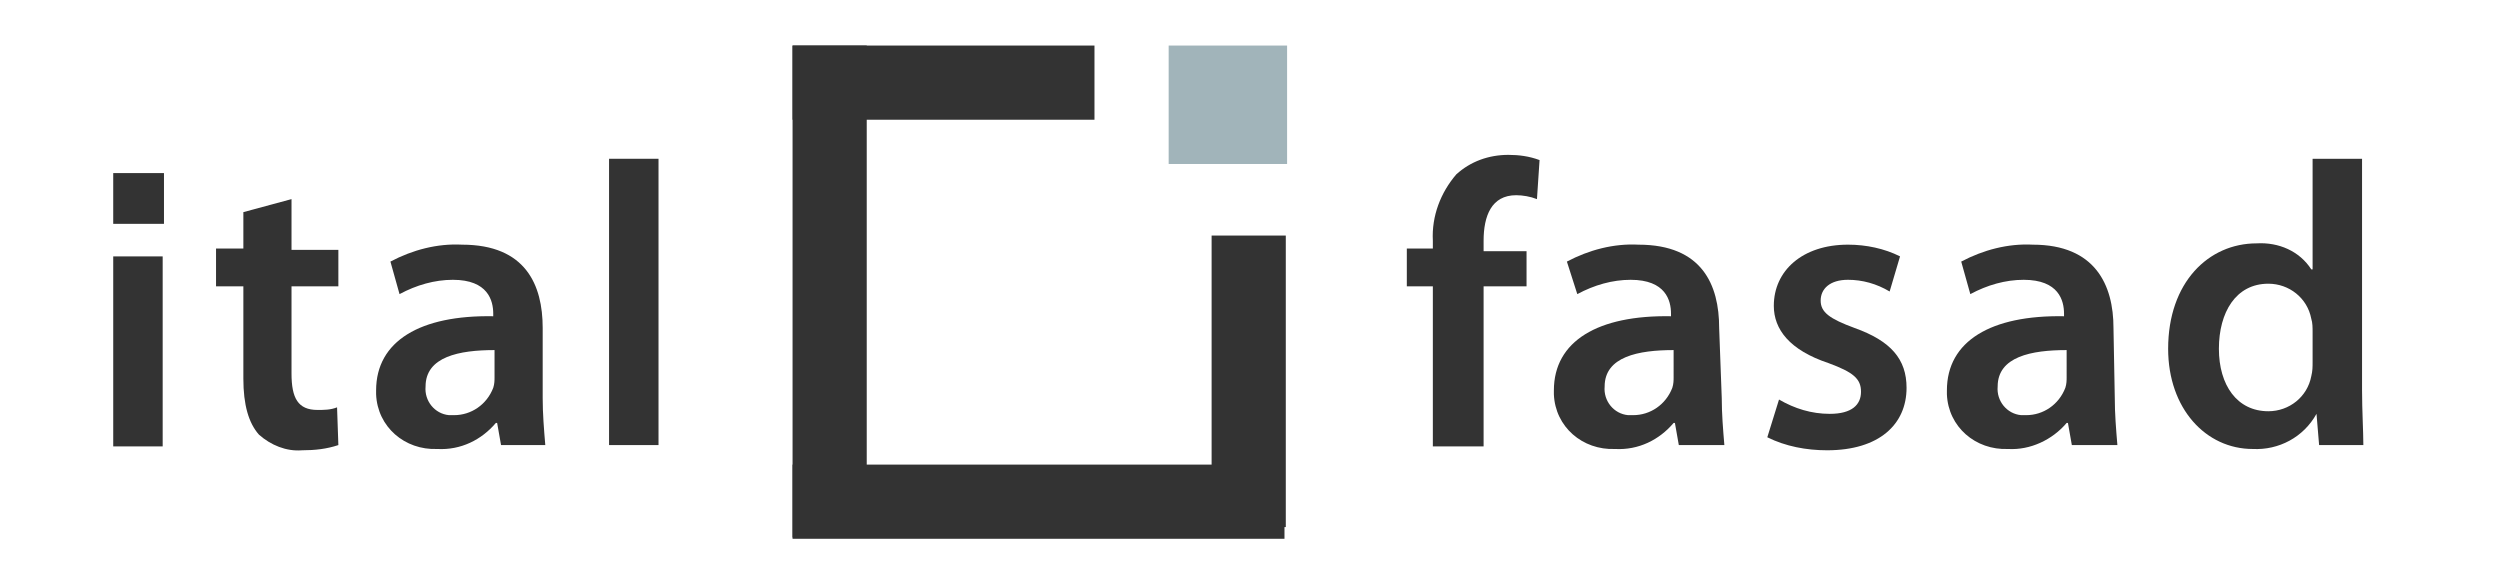
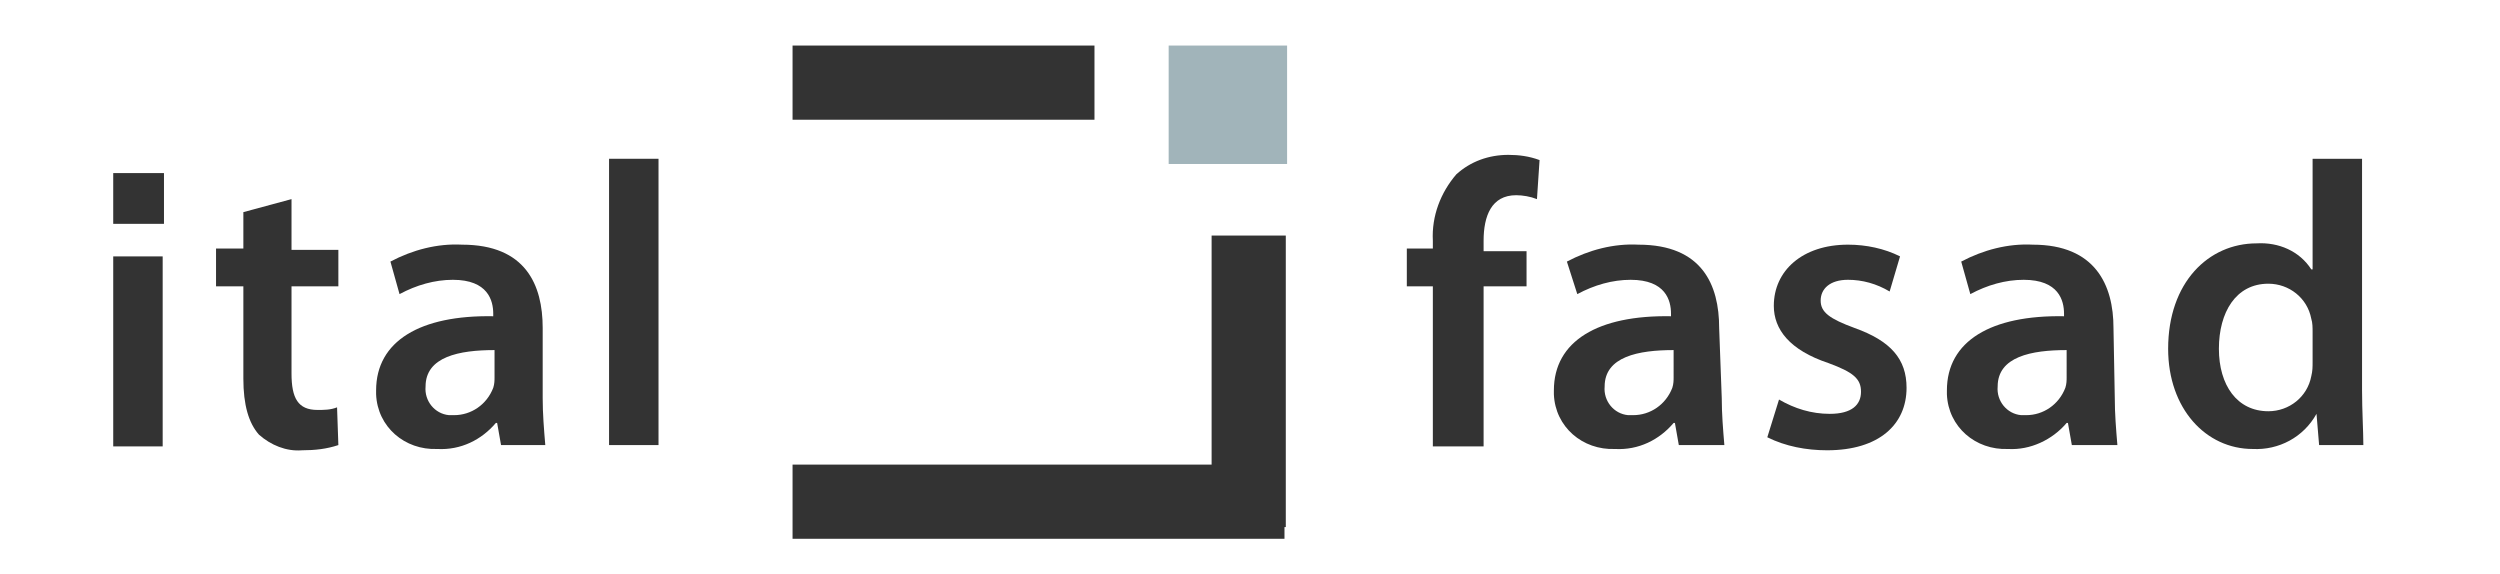
<svg xmlns="http://www.w3.org/2000/svg" version="1.1" id="Layer_1" x="0px" y="0px" viewBox="0 0 192.1 44.1" style="enable-background:new 0 0 192.1 44.1;" xml:space="preserve">
  <style type="text/css"> .st0{fill:#A1B4BA;} .st1{fill:#333333;} </style>
  <rect x="89.8" y="3.5" class="st0" width="9.1" height="9.1" />
  <title>ital_fasad</title>
  <g>
-     <rect x="60.9" y="3.5" class="st1" width="5.7" height="37.8" />
    <rect x="60.9" y="35.7" class="st1" width="37.8" height="5.7" />
    <rect x="93.1" y="18.1" class="st1" width="5.7" height="22.4" />
    <rect x="60.9" y="3.5" class="st1" width="23.2" height="5.7" />
    <path class="st1" d="M12.5,19.7v14.6H8.7V19.7H12.5z" />
    <path class="st1" d="M22.4,15.3v3.9H26V22h-3.6v6.7c0,1.9,0.5,2.8,2,2.8c0.5,0,1,0,1.5-0.2l0.1,2.9c-0.9,0.3-1.8,0.4-2.8,0.4 c-1.2,0.1-2.4-0.4-3.3-1.2c-0.8-0.9-1.2-2.3-1.2-4.3V22h-2.1v-2.9h2.1v-2.8L22.4,15.3z" />
    <path class="st1" d="M41.7,30.6c0,1.2,0.1,2.4,0.2,3.6h-3.4l-0.3-1.7h-0.1c-1.1,1.3-2.7,2.1-4.5,2c-2.5,0.1-4.6-1.7-4.7-4.2 c0-0.1,0-0.2,0-0.3c0-3.8,3.4-5.8,9-5.7v-0.2c0-1-0.4-2.6-3.1-2.6c-1.4,0-2.8,0.4-4.1,1.1L30,20.1c1.7-0.9,3.6-1.4,5.5-1.3 c4.9,0,6.2,3.1,6.2,6.4V30.6z M38,26.9c-2.7,0-5.3,0.5-5.3,2.8c-0.1,1.1,0.7,2.1,1.8,2.2c0.1,0,0.2,0,0.4,0c1.3,0,2.5-0.8,3-2.1 C38,29.5,38,29.2,38,29V26.9z" />
    <path class="st1" d="M46.8,12.2h3.8v22h-3.8V12.2z" />
    <path class="st1" d="M110.1,34.3V22h-2v-2.9h2v-0.6c-0.1-1.9,0.6-3.7,1.8-5.1c1.1-1,2.5-1.5,4-1.5c0.8,0,1.6,0.1,2.4,0.4l-0.2,3 c-0.5-0.2-1.1-0.3-1.6-0.3c-1.9,0-2.5,1.6-2.5,3.5v0.8h3.3V22H114v12.3H110.1z" />
    <path class="st1" d="M132.3,30.6c0,1.2,0.1,2.4,0.2,3.6H129l-0.3-1.7h-0.1c-1.1,1.3-2.7,2.1-4.5,2c-2.5,0.1-4.6-1.7-4.7-4.2 c0-0.1,0-0.2,0-0.3c0-3.8,3.4-5.8,9-5.7v-0.2c0-1-0.4-2.6-3.1-2.6c-1.4,0-2.8,0.4-4.1,1.1l-0.8-2.5c1.7-0.9,3.6-1.4,5.5-1.3 c4.9,0,6.2,3.1,6.2,6.4L132.3,30.6z M128.6,26.9c-2.7,0-5.3,0.5-5.3,2.8c-0.1,1.1,0.7,2.1,1.8,2.2c0.1,0,0.2,0,0.4,0 c1.3,0,2.5-0.8,3-2.1c0.1-0.3,0.1-0.6,0.1-0.8V26.9z" />
    <path class="st1" d="M136.7,30.7c1.2,0.7,2.5,1.1,3.9,1.1c1.7,0,2.4-0.7,2.4-1.7s-0.6-1.5-2.5-2.2c-3-1-4.2-2.6-4.2-4.4 c0-2.7,2.2-4.7,5.7-4.7c1.4,0,2.8,0.3,4,0.9l-0.8,2.7c-1-0.6-2.1-0.9-3.2-0.9c-1.4,0-2.1,0.7-2.1,1.6s0.7,1.4,2.6,2.1 c2.8,1,4,2.4,4,4.6c0,2.8-2.1,4.8-6.1,4.8c-1.6,0-3.2-0.3-4.6-1L136.7,30.7z" />
    <path class="st1" d="M162.5,30.6c0,1.2,0.1,2.4,0.2,3.6h-3.5l-0.3-1.7h-0.1c-1.1,1.3-2.8,2.1-4.5,2c-2.5,0.1-4.6-1.7-4.7-4.2 c0-0.1,0-0.2,0-0.3c0-3.8,3.4-5.8,9-5.7v-0.2c0-1-0.4-2.6-3.1-2.6c-1.4,0-2.8,0.4-4.1,1.1l-0.7-2.5c1.7-0.9,3.6-1.4,5.5-1.3 c4.8,0,6.2,3.1,6.2,6.4L162.5,30.6z M158.8,26.9c-2.7,0-5.3,0.5-5.3,2.8c-0.1,1.1,0.7,2.1,1.8,2.2c0.1,0,0.3,0,0.4,0 c1.3,0,2.5-0.8,3-2.1c0.1-0.3,0.1-0.6,0.1-0.8V26.9z" />
    <path class="st1" d="M181.5,12.2V30c0,1.5,0.1,3.2,0.1,4.2h-3.4l-0.2-2.4h0c-1,1.8-2.9,2.8-4.9,2.7c-3.6,0-6.5-3.1-6.5-7.7 c0-5.1,3.1-8.1,6.8-8.1c1.7-0.1,3.3,0.6,4.2,2h0.1v-8.5L181.5,12.2z M177.7,25.5c0-0.3,0-0.7-0.1-1c-0.3-1.6-1.7-2.7-3.3-2.7 c-2.5,0-3.8,2.2-3.8,5s1.4,4.8,3.8,4.8c1.6,0,3-1.1,3.3-2.7c0.1-0.4,0.1-0.7,0.1-1.1V25.5z" />
    <rect x="8.7" y="13.3" class="st1" width="3.9" height="3.9" />
  </g>
</svg>